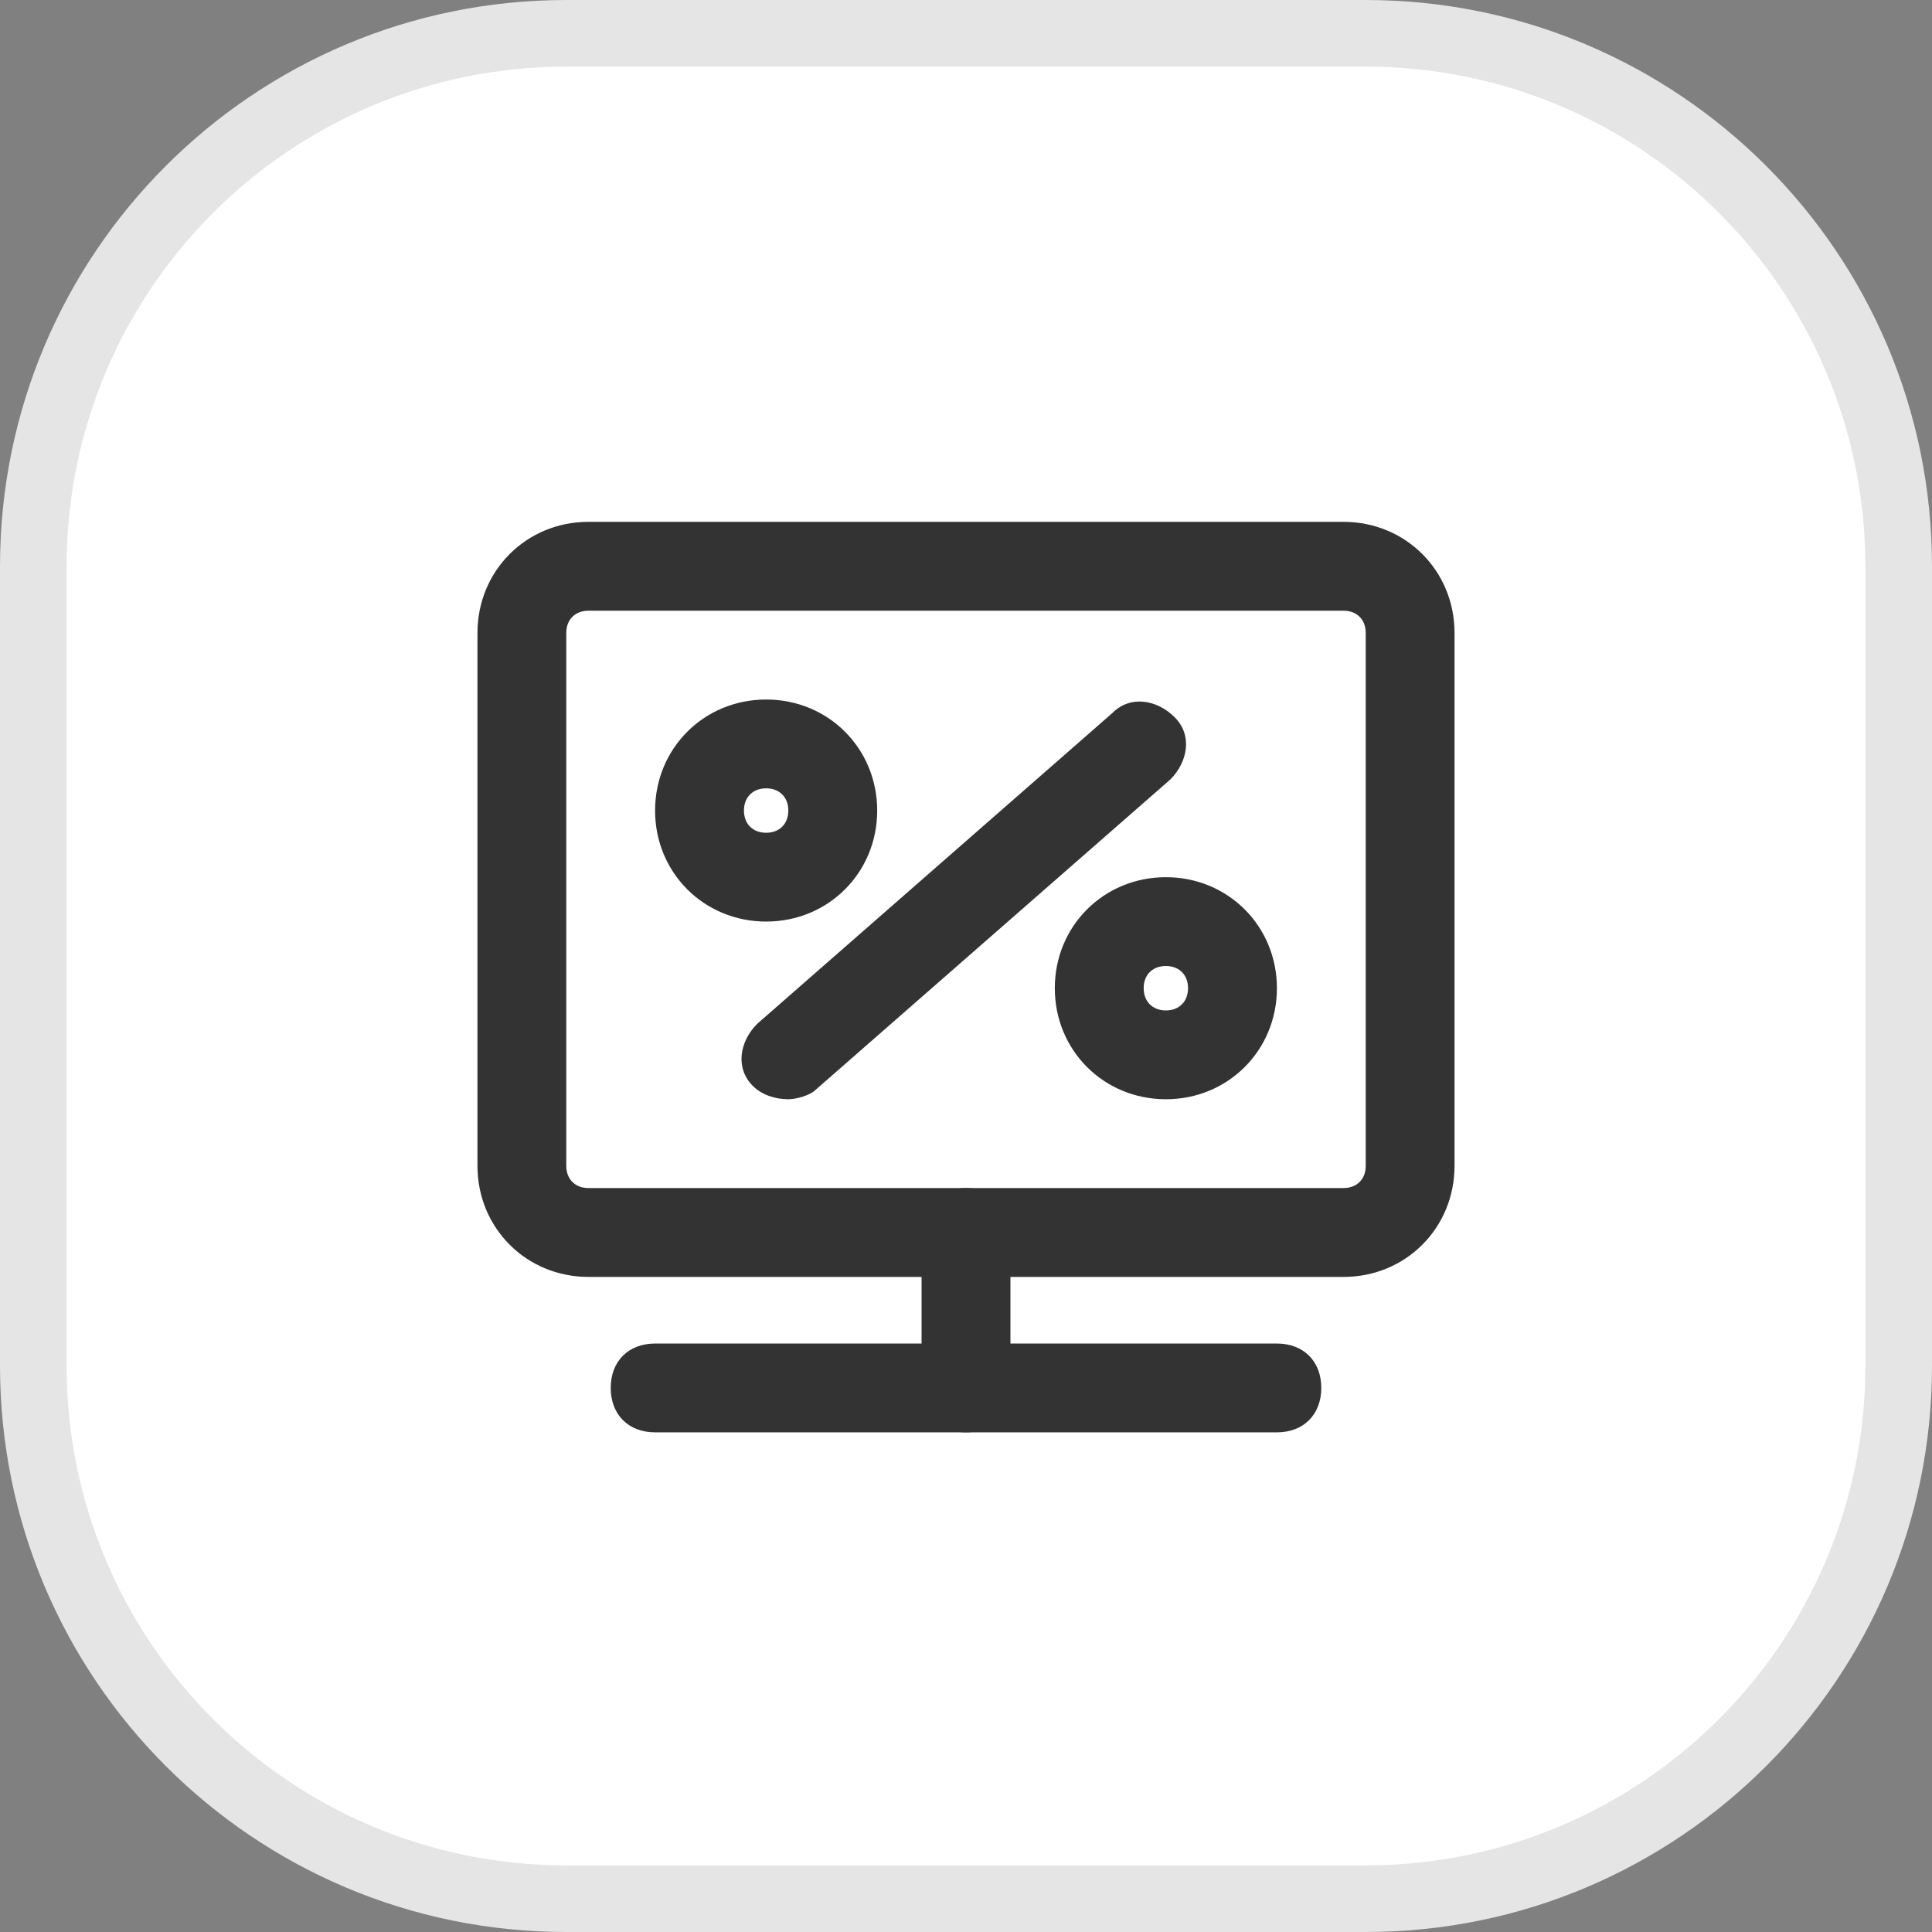
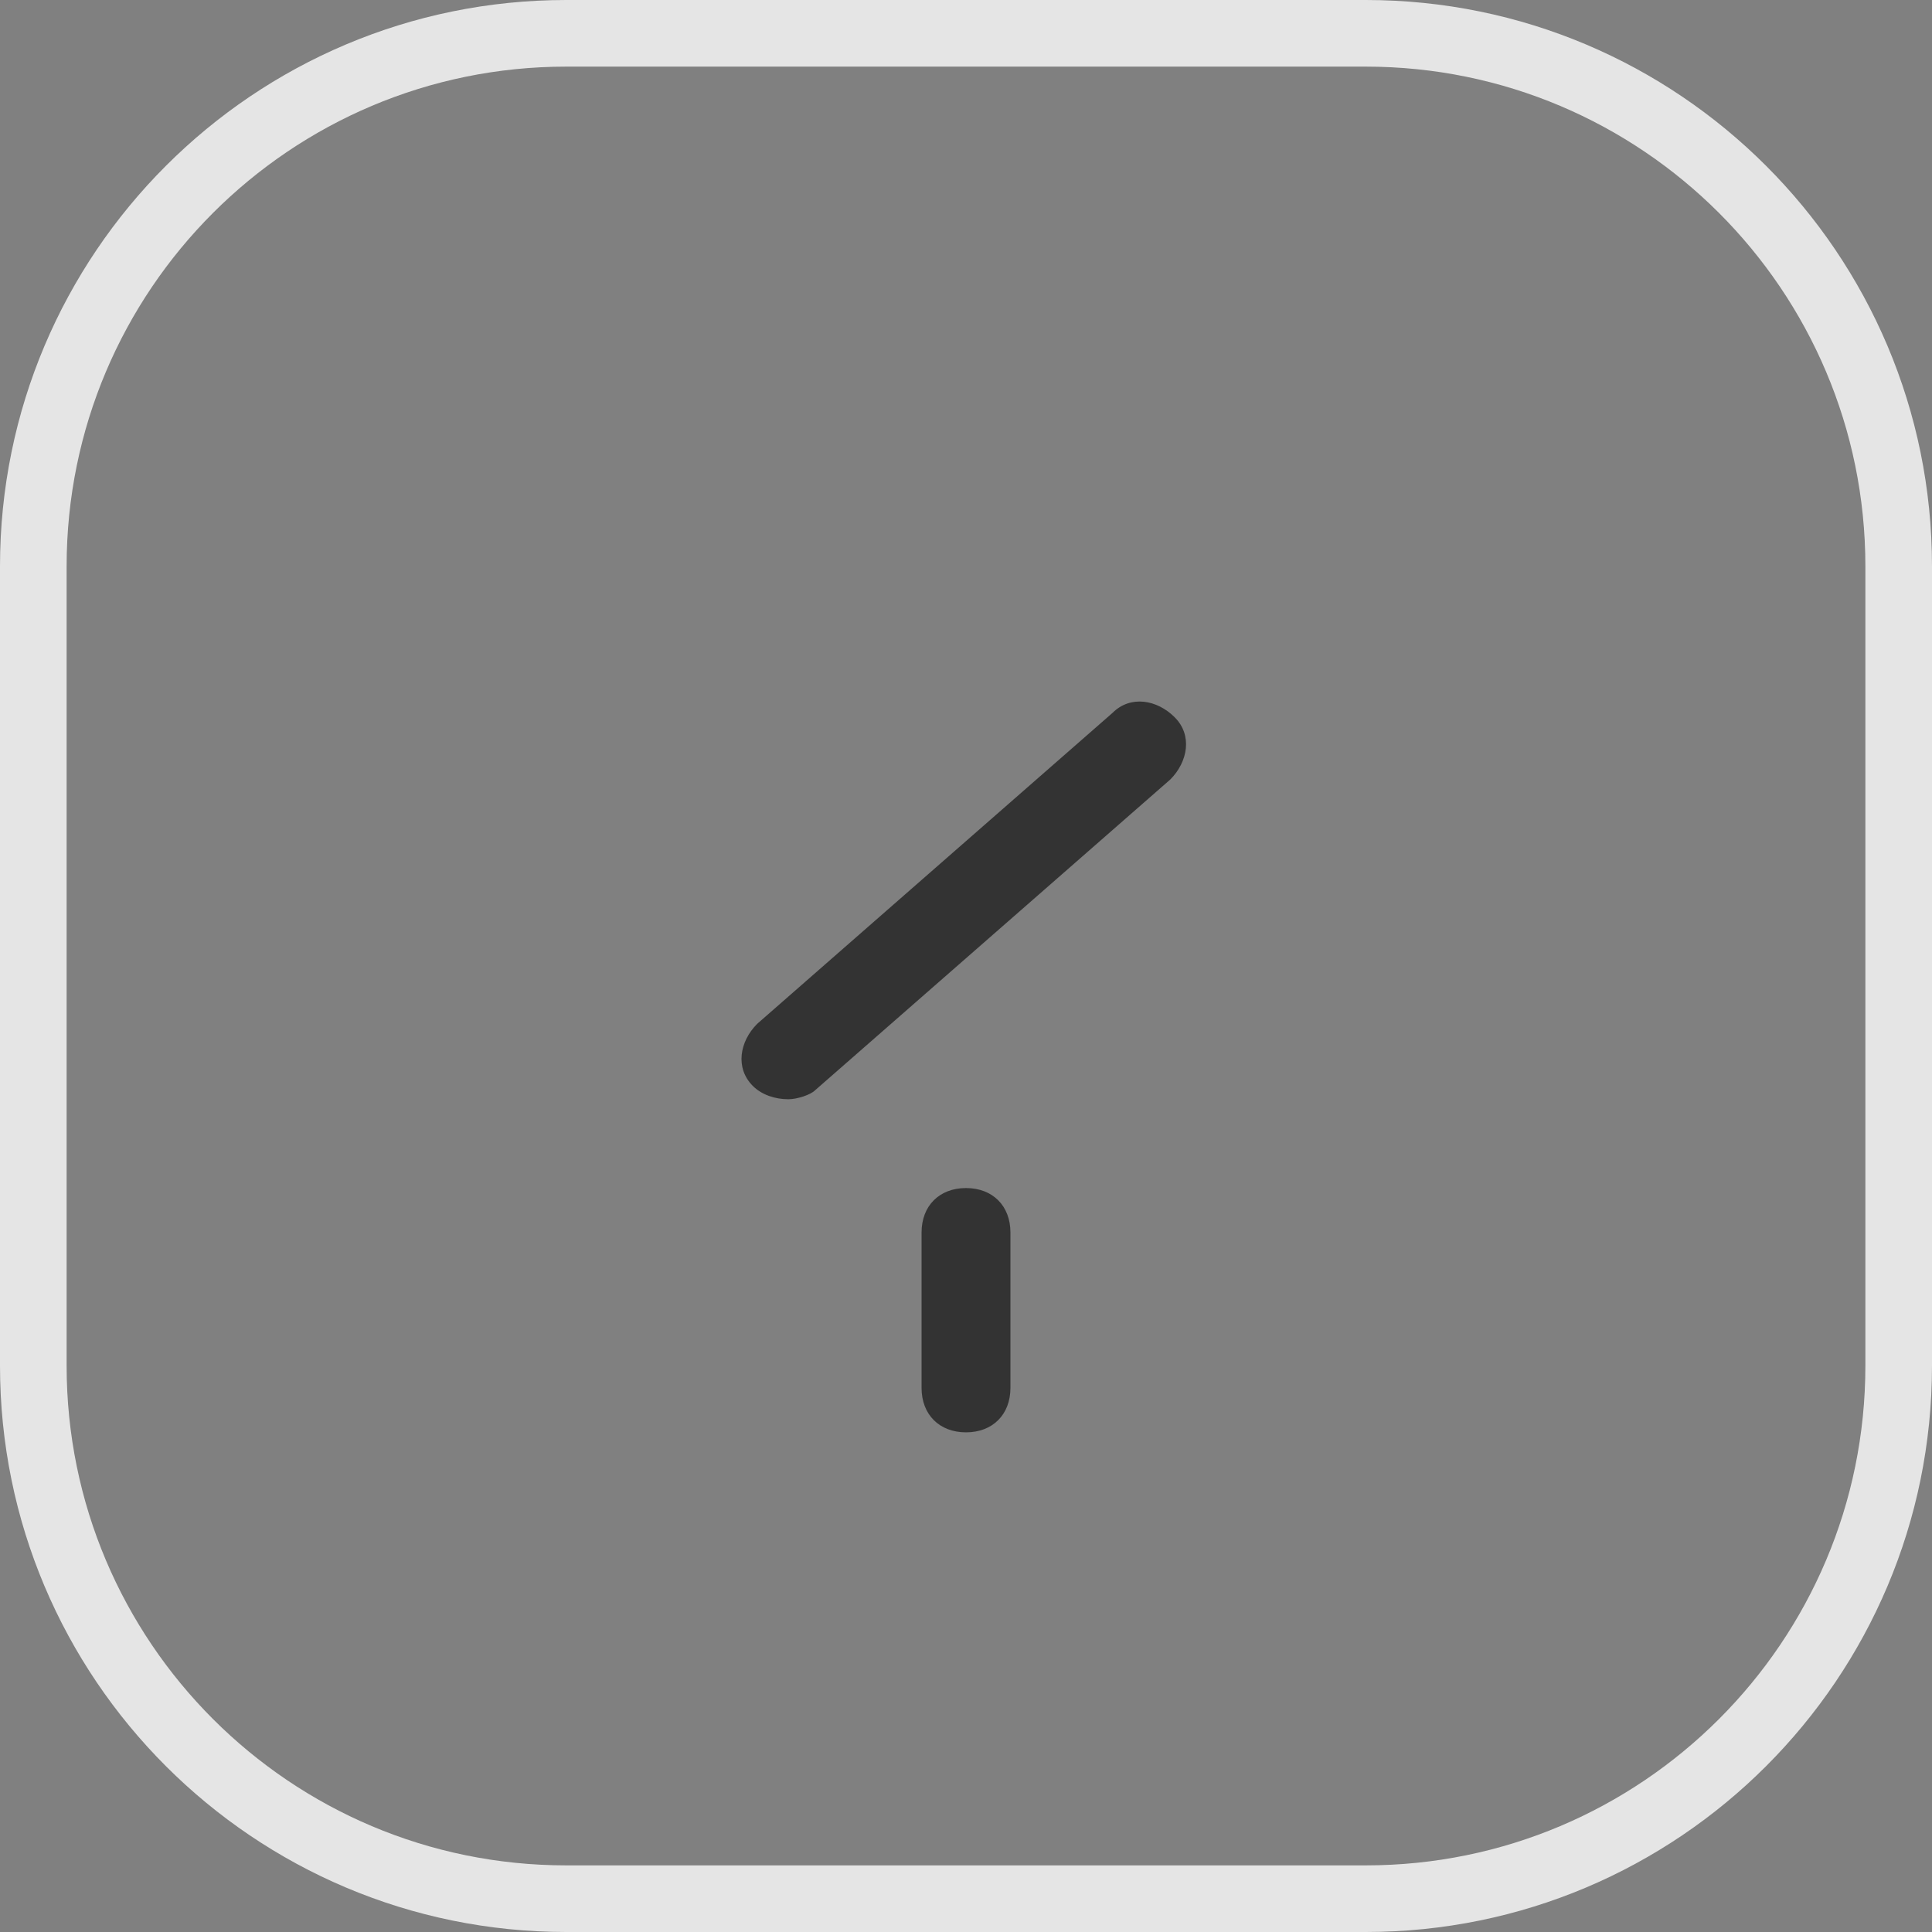
<svg xmlns="http://www.w3.org/2000/svg" width="29" height="29" viewBox="0 0 29 29" fill="none">
  <rect x="0" y="0" width="29" height="29" fill="#808080" stroke="none" />
-   <rect x="0.5" y="0.5" width="28" height="28" rx="8" fill="#FFFFFF">
- </rect>
  <path fill="rgba(229, 229, 229, 1)" d="M8.5 0L20.5 0C25.194 0 29 3.806 29 8.5L29 20.5C29 25.194 25.194 29 20.5 29L8.5 29C3.806 29 0 25.194 0 20.5L0 8.5C0 3.806 3.806 0 8.5 0ZM8.5 1C4.358 1 1 4.358 1 8.5L1 20.5C1 24.642 4.358 28 8.5 28L20.5 28C24.642 28 28 24.642 28 20.5L28 8.5C28 4.358 24.642 1 20.5 1L8.5 1Z">
- </path>
-   <path d="M20.167 19.167L8.833 19.167C7.9 19.167 7.167 18.433 7.167 17.5L7.167 9.5C7.167 8.567 7.9 7.833 8.833 7.833L20.167 7.833C21.1 7.833 21.833 8.567 21.833 9.5L21.833 17.5C21.833 18.433 21.1 19.167 20.167 19.167ZM8.833 9.167C8.633 9.167 8.5 9.3 8.5 9.5L8.5 17.5C8.5 17.7 8.633 17.833 8.833 17.833L20.167 17.833C20.367 17.833 20.5 17.7 20.5 17.5L20.5 9.5C20.5 9.3 20.367 9.167 20.167 9.167L8.833 9.167Z" fill="#333333">
</path>
  <path d="M14.5 21.5C14.1 21.5 13.833 21.233 13.833 20.833L13.833 18.5C13.833 18.1 14.1 17.833 14.5 17.833C14.9 17.833 15.167 18.1 15.167 18.5L15.167 20.833C15.167 21.233 14.9 21.5 14.5 21.5ZM11.833 16.5C11.633 16.5 11.433 16.433 11.3 16.3C11.033 16.033 11.1 15.633 11.367 15.367L16.7 10.7C16.967 10.433 17.367 10.5 17.633 10.767C17.9 11.033 17.833 11.433 17.567 11.7L12.233 16.367C12.167 16.433 11.967 16.5 11.833 16.5Z" fill="#333333">
</path>
-   <path d="M19.167 21.5L9.833 21.5C9.433 21.5 9.167 21.233 9.167 20.833C9.167 20.433 9.433 20.167 9.833 20.167L19.167 20.167C19.567 20.167 19.833 20.433 19.833 20.833C19.833 21.233 19.567 21.5 19.167 21.5ZM11.5 13.833C10.567 13.833 9.833 13.1 9.833 12.167C9.833 11.233 10.567 10.5 11.5 10.5C12.433 10.5 13.167 11.233 13.167 12.167C13.167 13.1 12.433 13.833 11.5 13.833ZM11.5 11.833C11.3 11.833 11.167 11.967 11.167 12.167C11.167 12.367 11.3 12.5 11.5 12.5C11.7 12.5 11.833 12.367 11.833 12.167C11.833 11.967 11.7 11.833 11.5 11.833ZM17.5 16.5C16.567 16.5 15.833 15.767 15.833 14.833C15.833 13.9 16.567 13.167 17.5 13.167C18.433 13.167 19.167 13.9 19.167 14.833C19.167 15.767 18.433 16.5 17.5 16.5ZM17.5 14.5C17.3 14.5 17.167 14.633 17.167 14.833C17.167 15.033 17.3 15.167 17.5 15.167C17.7 15.167 17.833 15.033 17.833 14.833C17.833 14.633 17.7 14.5 17.5 14.5Z" fill="#333333">
- </path>
</svg>